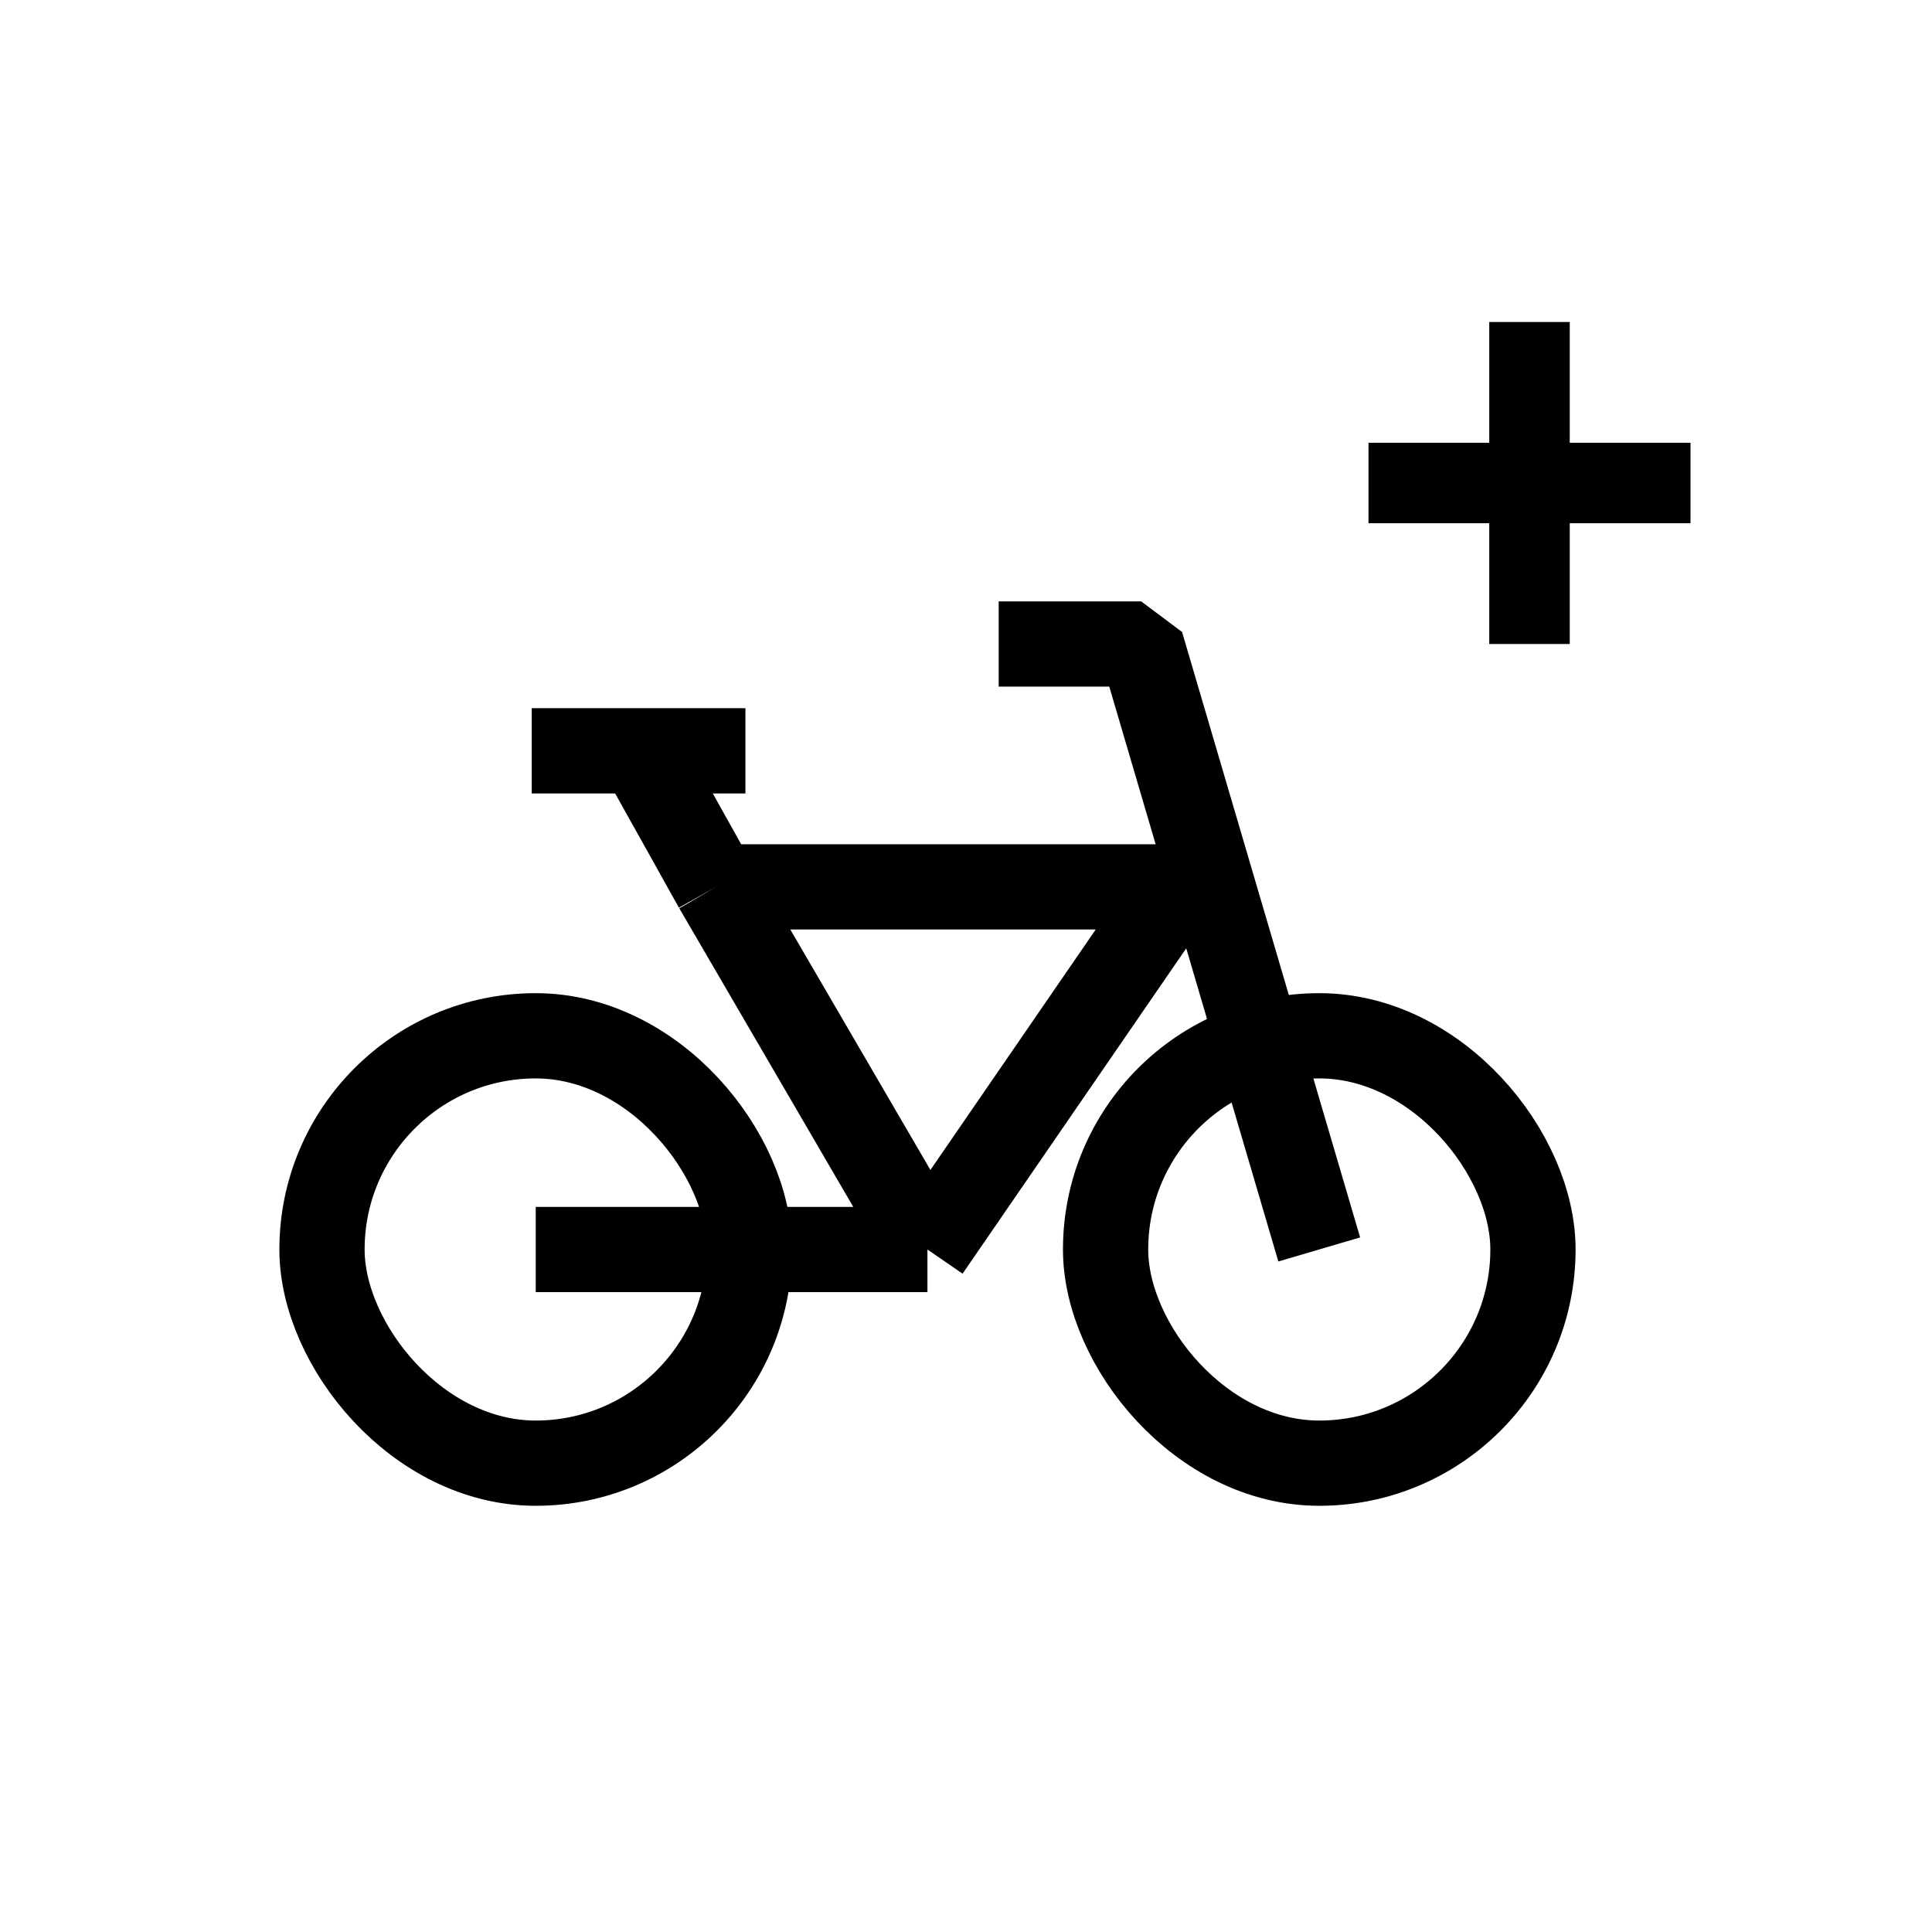
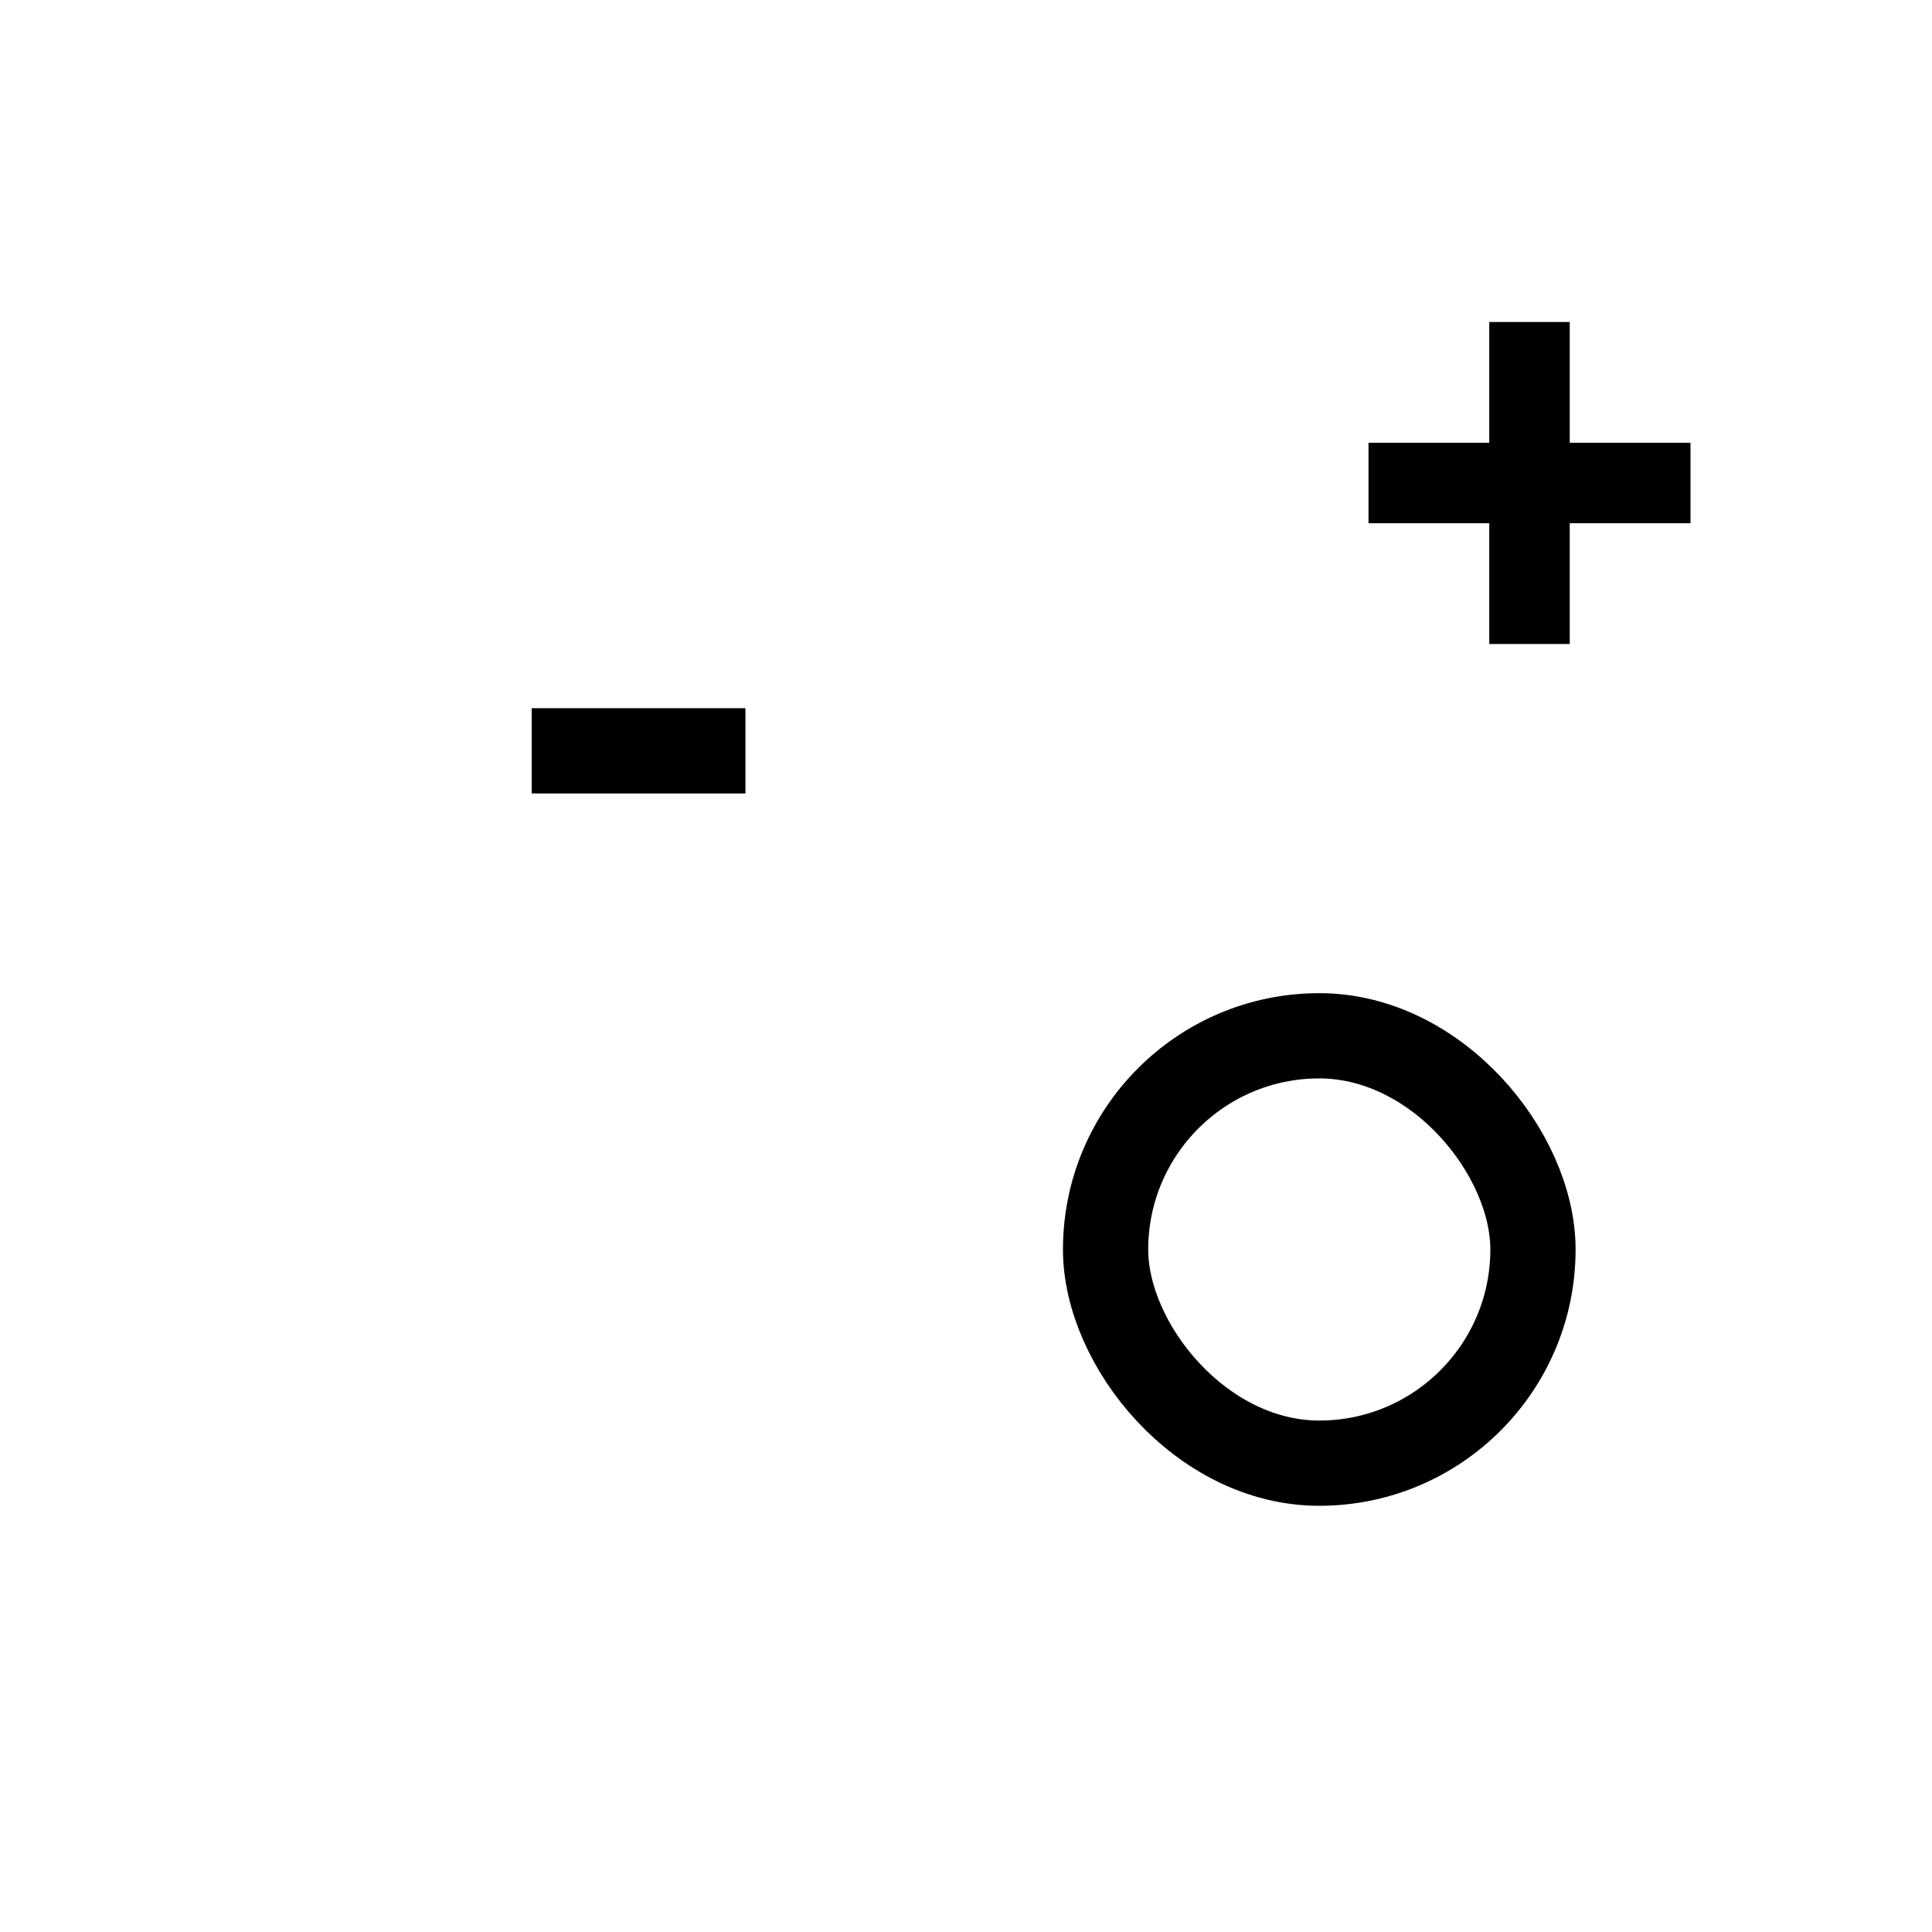
<svg xmlns="http://www.w3.org/2000/svg" width="24" height="24" viewBox="0 0 24 24" fill="none">
  <rect x="13.734" y="12.867" width="5.309" height="5.309" rx="2.655" stroke="black" stroke-width="1.059" stroke-linejoin="bevel" />
-   <rect x="4" y="12.867" width="5.309" height="5.309" rx="2.655" stroke="black" stroke-width="1.059" stroke-linejoin="bevel" />
-   <path d="M16.388 15.521L14.176 8H12.406" stroke="black" stroke-width="1.059" stroke-linejoin="bevel" />
-   <path d="M6.655 15.522H11.521M8.896 11.017H14.618L11.521 15.522M8.896 11.017L11.521 15.522M8.896 11.017L8.044 9.491" stroke="black" stroke-width="1.059" stroke-linejoin="bevel" />
  <path d="M6.605 9.327H9.26" stroke="black" stroke-width="1.059" stroke-linejoin="bevel" />
  <path d="M19 8V4" stroke="black" stroke-linejoin="bevel" />
  <path d="M17 6L21 6" stroke="black" stroke-linejoin="bevel" />
</svg>